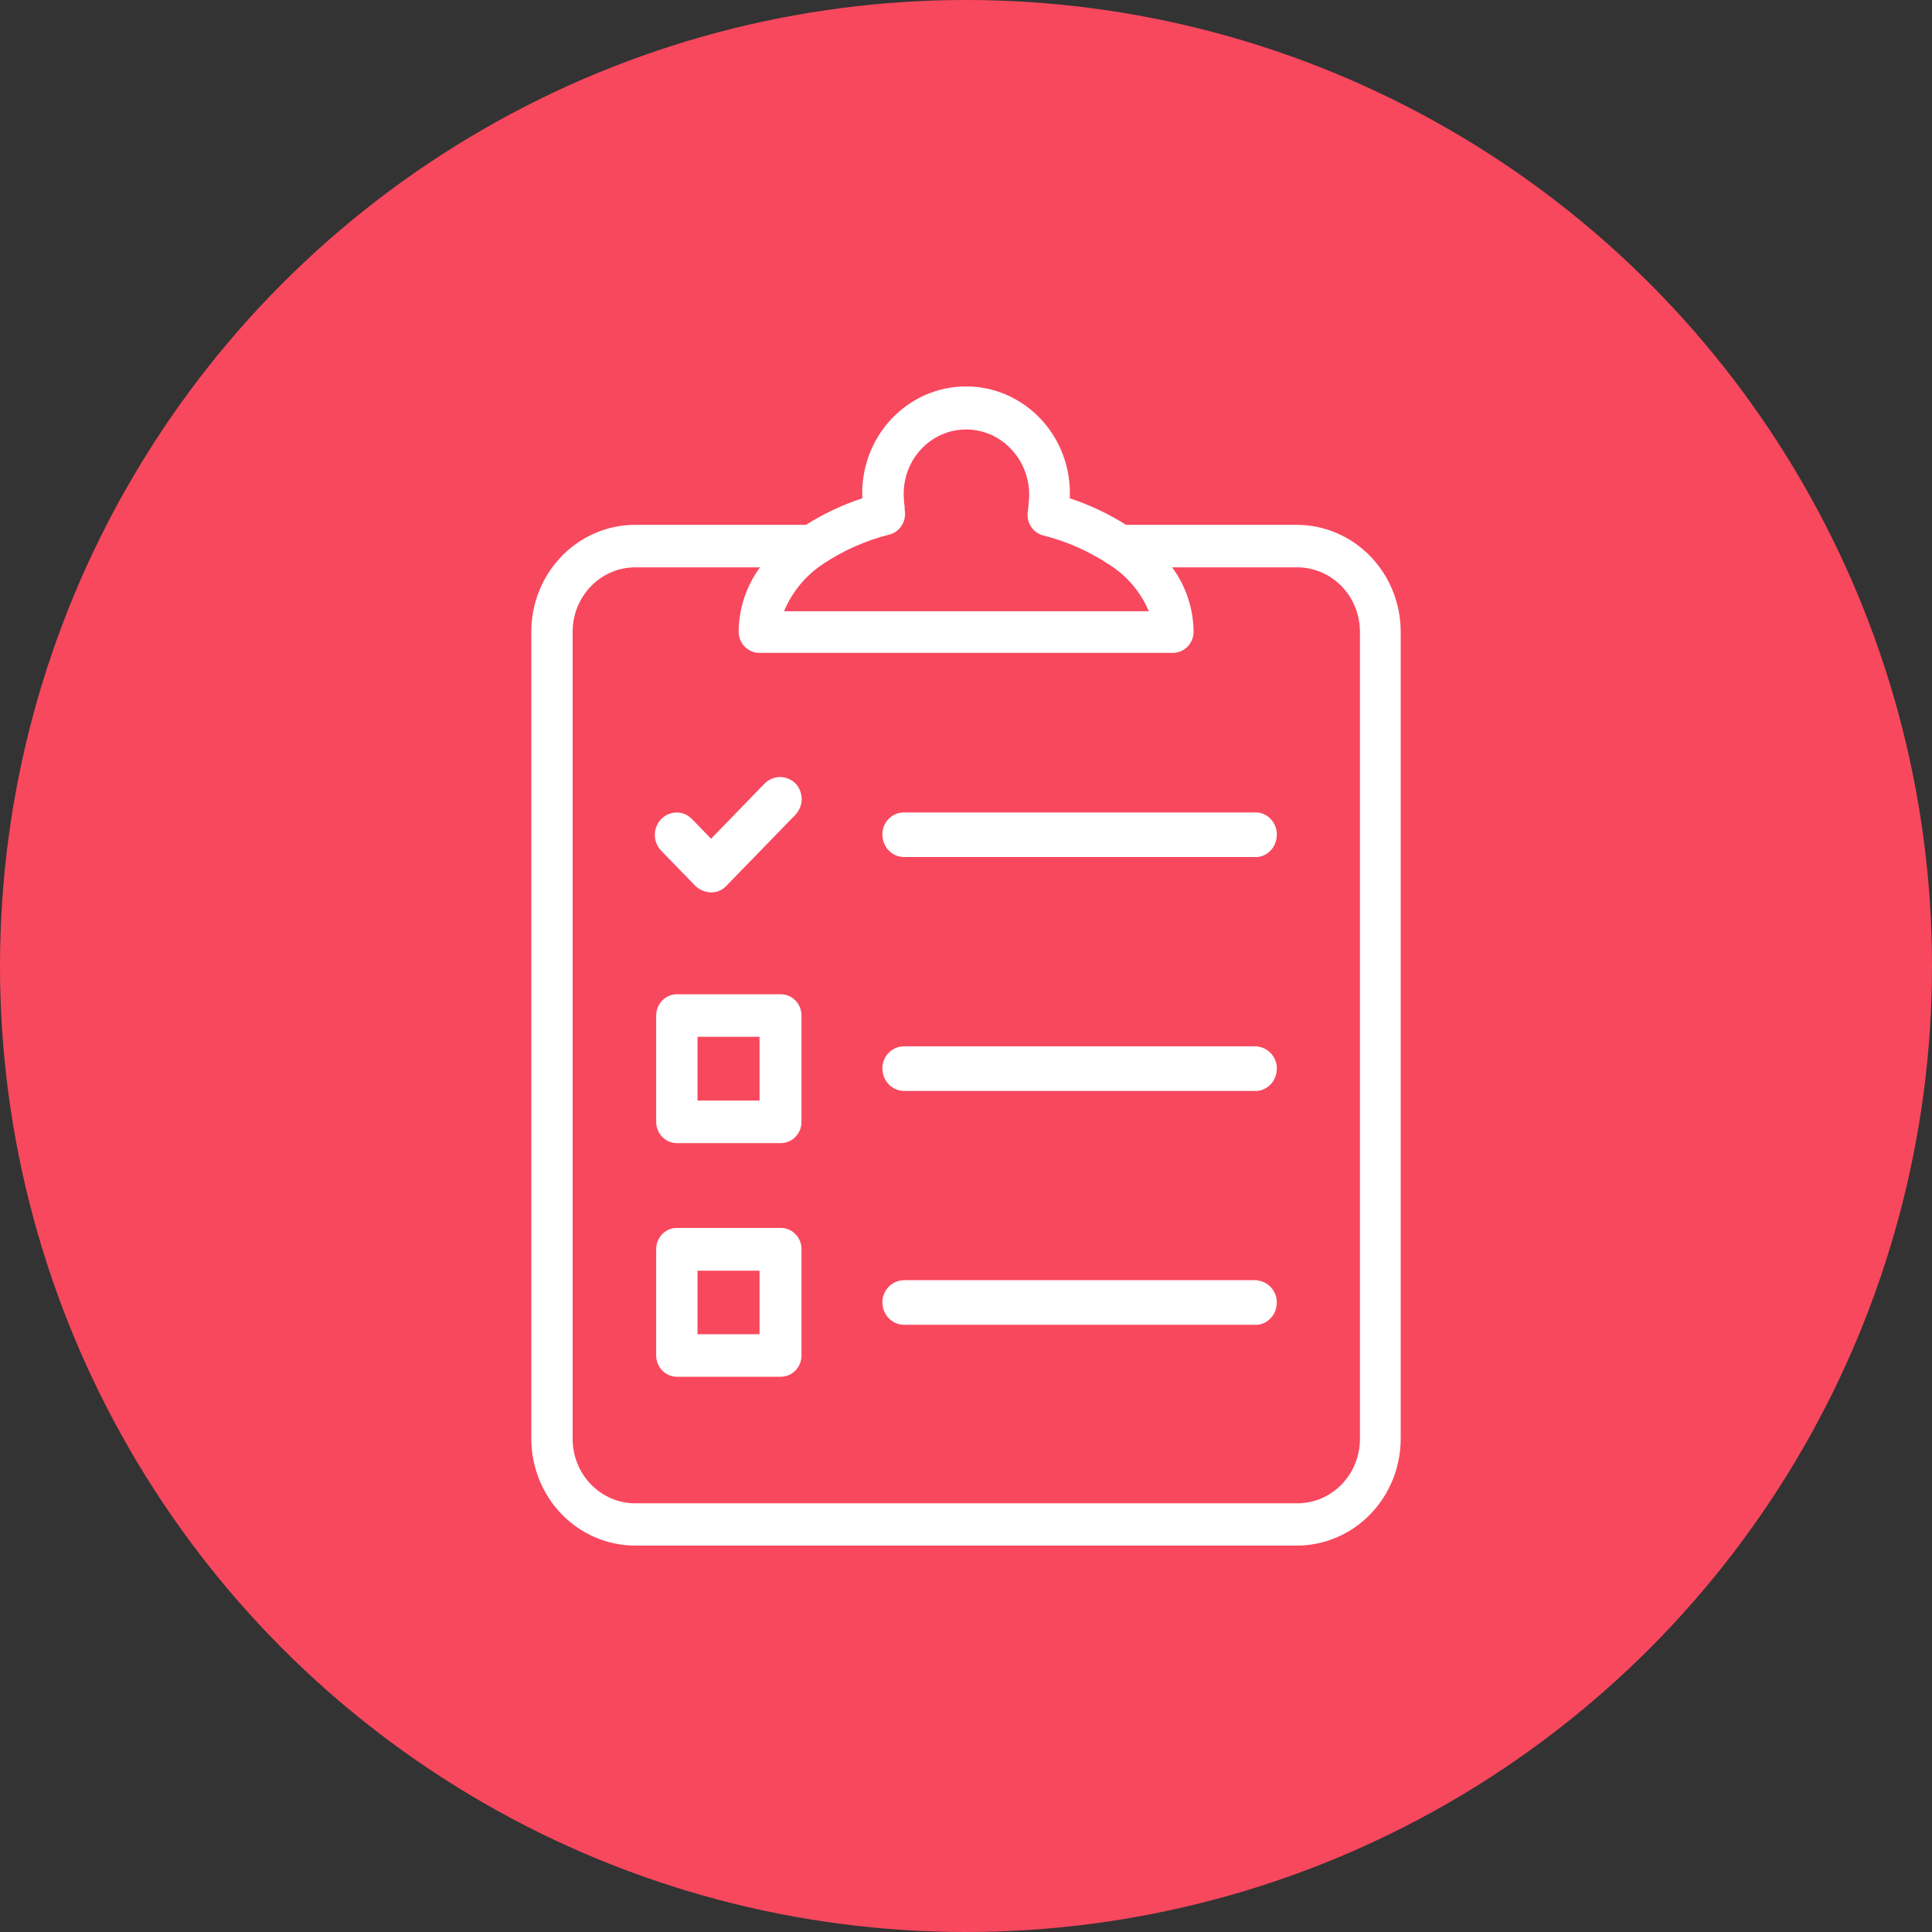
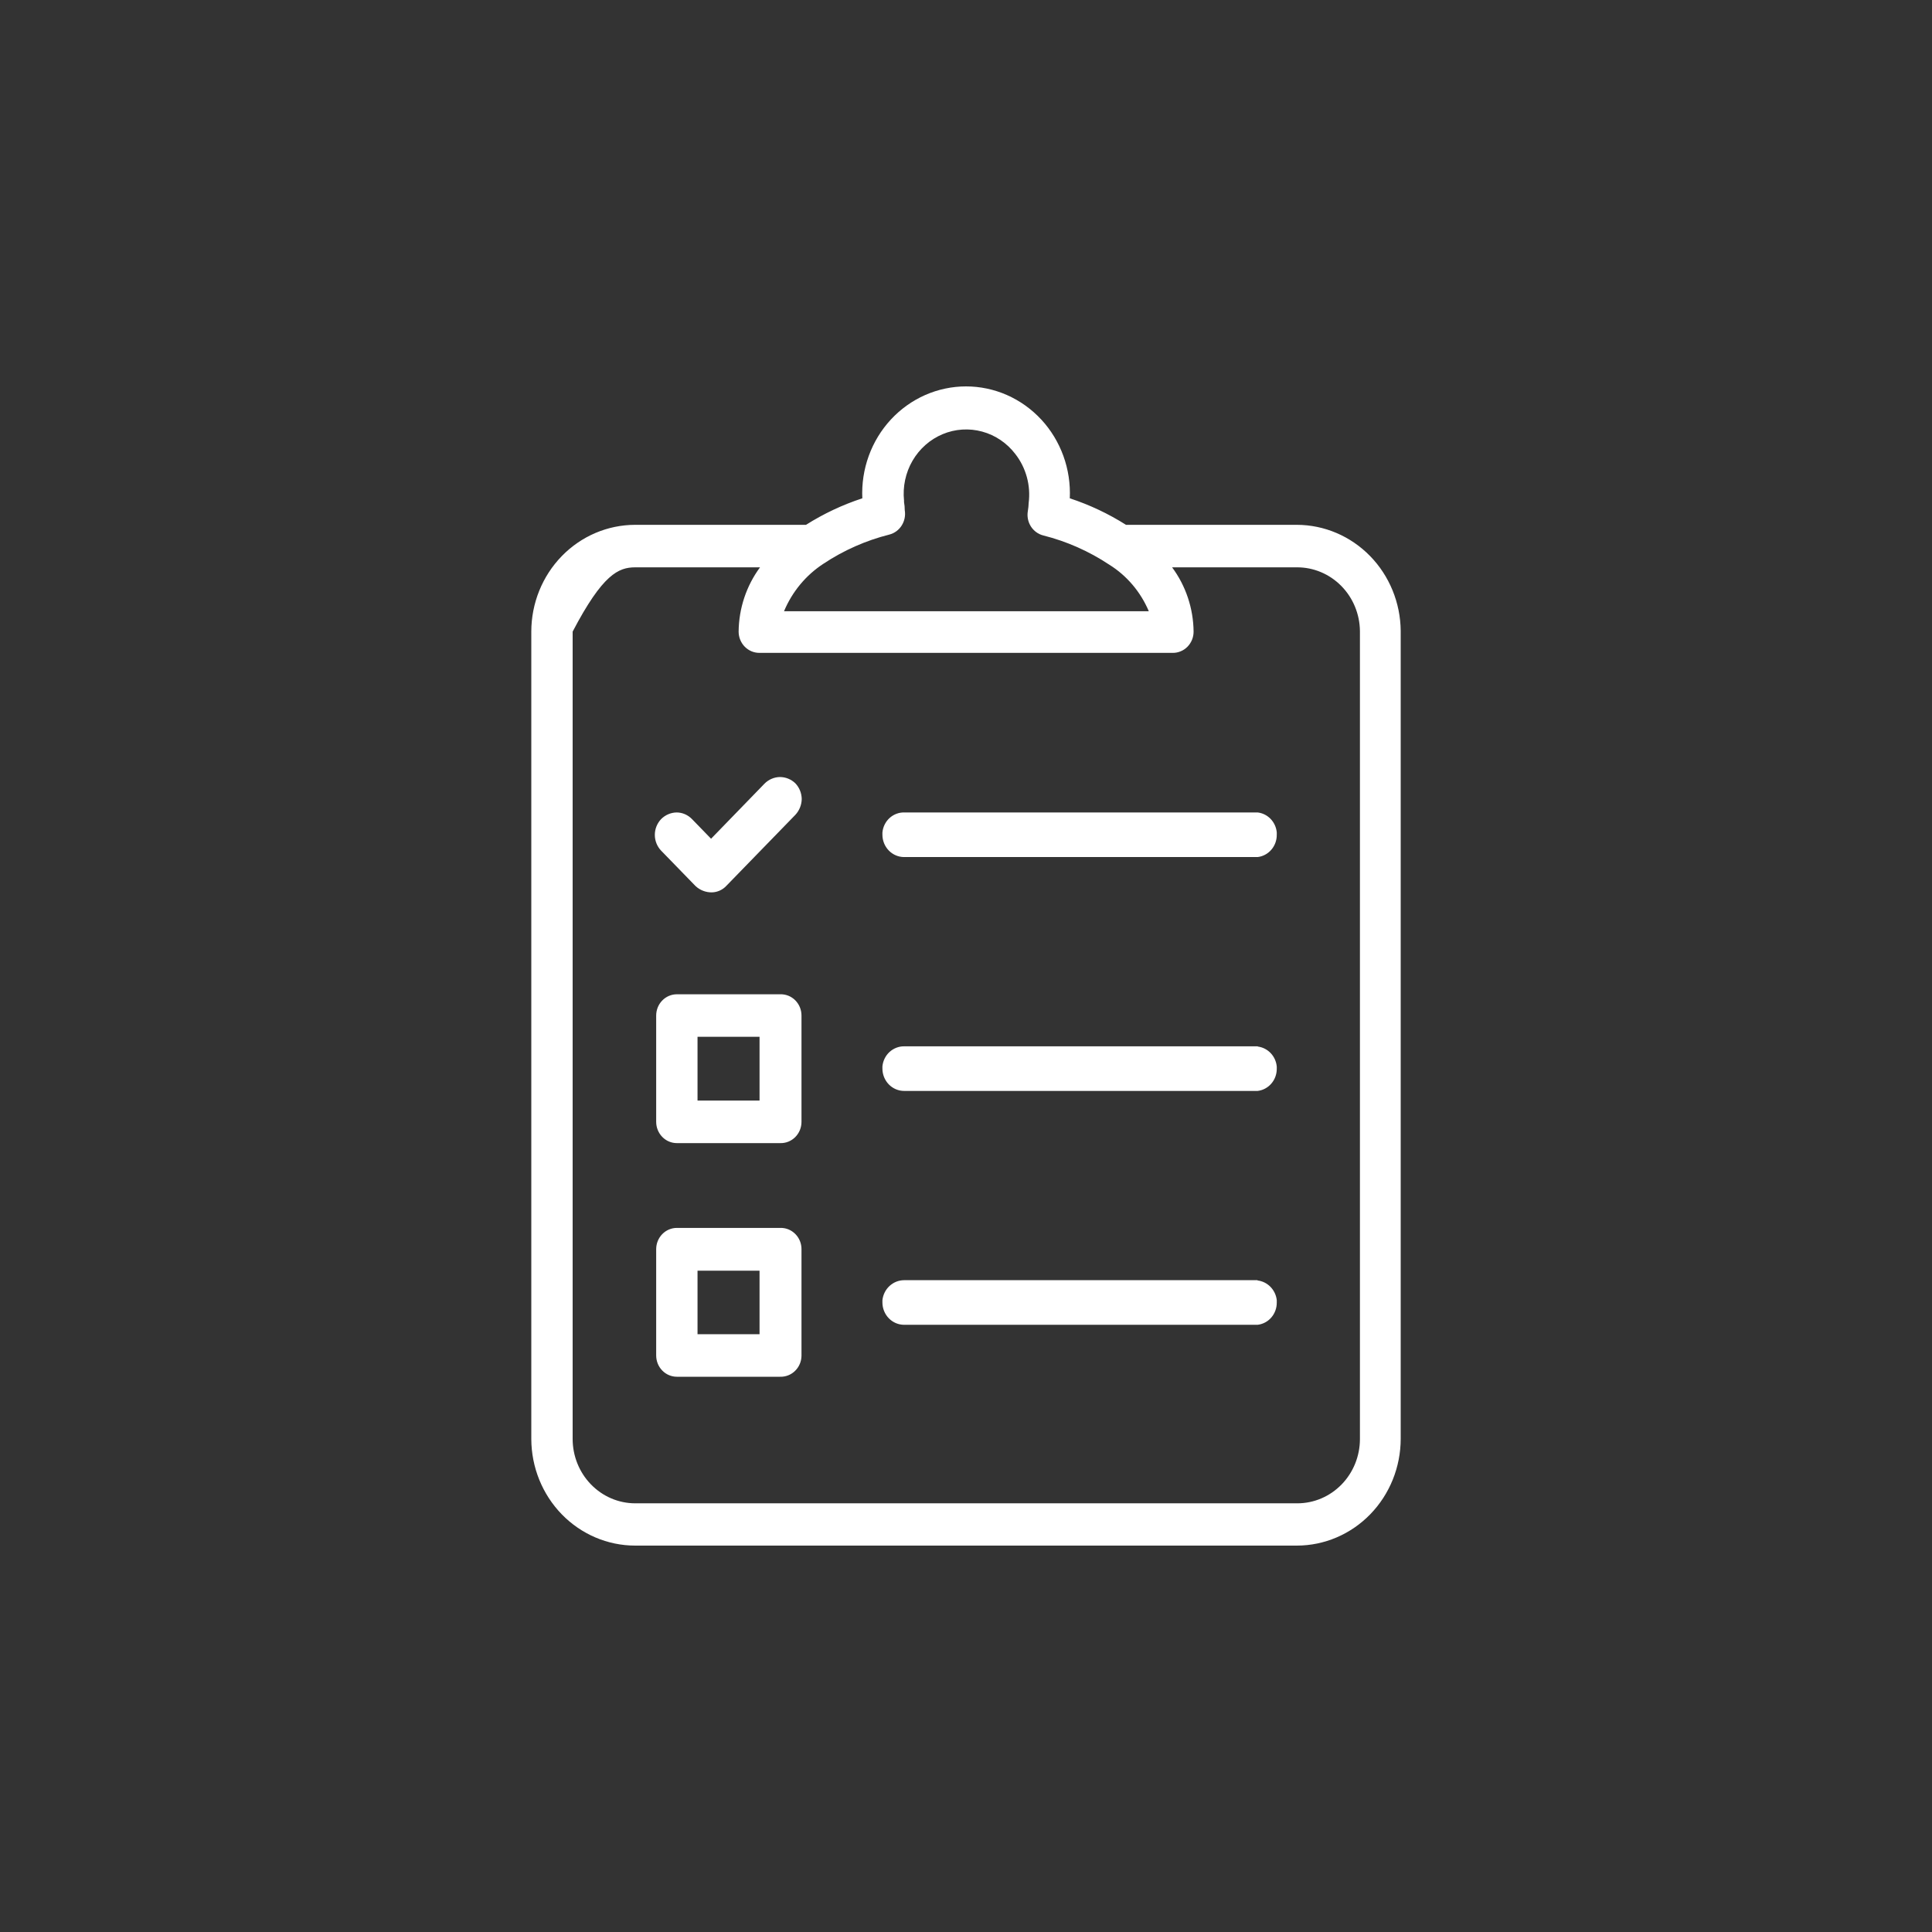
<svg xmlns="http://www.w3.org/2000/svg" width="80" height="80" viewBox="0 0 80 80" fill="none">
  <rect x="0" y="0" width="80" height="80" fill="#333333" stroke="none" />
-   <circle cx="40" cy="40" r="40" fill="#F8485E" />
-   <path d="M53.7 21.732H46.625C45.895 21.27 45.114 20.902 44.298 20.634C44.325 20.036 44.235 19.438 44.032 18.878C43.828 18.317 43.517 17.804 43.115 17.371C42.713 16.938 42.23 16.593 41.695 16.357C41.16 16.122 40.584 16 40.002 16C39.42 16 38.844 16.122 38.309 16.357C37.775 16.593 37.291 16.938 36.89 17.371C36.488 17.804 36.176 18.317 35.973 18.878C35.77 19.438 35.679 20.036 35.707 20.634C34.89 20.901 34.106 21.27 33.375 21.732H26.3C25.16 21.733 24.067 22.199 23.261 23.028C22.455 23.857 22.001 24.981 22 26.154V59.588C22.004 60.759 22.459 61.88 23.264 62.707C24.07 63.534 25.162 63.999 26.3 64H53.7C54.84 63.999 55.933 63.532 56.739 62.703C57.545 61.874 57.999 60.75 58 59.578V26.128C57.991 24.961 57.534 23.844 56.729 23.021C55.924 22.198 54.835 21.734 53.7 21.732ZM34.093 23.346C34.931 22.788 35.855 22.38 36.824 22.136C37.035 22.082 37.219 21.948 37.337 21.76C37.456 21.572 37.501 21.345 37.464 21.124C37.464 21.013 37.454 20.902 37.434 20.791C37.434 20.791 37.434 20.75 37.434 20.73C37.374 20.155 37.497 19.575 37.785 19.079C38.074 18.582 38.511 18.196 39.032 17.978C39.553 17.76 40.129 17.723 40.672 17.872C41.216 18.02 41.697 18.347 42.044 18.802C42.264 19.084 42.425 19.409 42.52 19.756C42.615 20.104 42.64 20.468 42.595 20.826C42.591 20.938 42.58 21.049 42.561 21.16C42.522 21.381 42.567 21.608 42.685 21.796C42.804 21.984 42.989 22.119 43.2 22.172C44.17 22.416 45.093 22.825 45.931 23.381C46.658 23.834 47.23 24.508 47.569 25.309H32.465C32.803 24.501 33.371 23.817 34.093 23.346ZM56.312 59.588C56.311 60.293 56.038 60.97 55.553 61.468C55.068 61.967 54.41 62.248 53.724 62.249H26.3C25.614 62.248 24.957 61.967 24.472 61.468C23.987 60.97 23.713 60.293 23.712 59.588V26.154C23.713 25.448 23.987 24.772 24.472 24.273C24.957 23.774 25.614 23.494 26.3 23.492H31.471C30.905 24.258 30.594 25.192 30.585 26.154C30.585 26.387 30.676 26.611 30.836 26.776C30.997 26.941 31.215 27.034 31.442 27.034H48.563C48.676 27.035 48.788 27.012 48.892 26.968C48.997 26.925 49.092 26.86 49.172 26.778C49.252 26.696 49.315 26.599 49.359 26.492C49.402 26.385 49.424 26.27 49.424 26.154C49.414 25.191 49.102 24.258 48.534 23.492H53.7C54.386 23.488 55.046 23.764 55.536 24.259C56.026 24.754 56.305 25.428 56.312 26.134V59.588ZM32.307 50.845H28.027C27.8 50.845 27.582 50.938 27.422 51.103C27.261 51.268 27.171 51.492 27.171 51.725V56.127C27.171 56.361 27.261 56.585 27.422 56.75C27.582 56.915 27.8 57.008 28.027 57.008H32.307C32.421 57.011 32.534 56.991 32.64 56.949C32.746 56.907 32.843 56.843 32.925 56.762C33.007 56.681 33.073 56.584 33.118 56.477C33.163 56.37 33.187 56.254 33.188 56.137V51.735C33.19 51.617 33.168 51.499 33.124 51.389C33.08 51.28 33.015 51.18 32.932 51.097C32.85 51.014 32.752 50.949 32.645 50.905C32.538 50.862 32.423 50.842 32.307 50.845ZM31.451 55.247H28.883V52.616H31.451V55.247ZM52.076 33.642H37.444C37.219 33.637 37.001 33.72 36.833 33.874C36.665 34.028 36.56 34.242 36.539 34.472C36.536 34.502 36.536 34.533 36.539 34.563C36.539 34.808 36.634 35.044 36.803 35.218C36.971 35.391 37.2 35.489 37.439 35.489H52.076C52.295 35.463 52.498 35.354 52.644 35.184C52.79 35.014 52.87 34.795 52.868 34.568C52.871 34.534 52.871 34.5 52.868 34.467C52.848 34.257 52.758 34.06 52.614 33.91C52.47 33.76 52.28 33.665 52.076 33.642ZM52.076 43.326H37.434C37.211 43.325 36.996 43.41 36.83 43.563C36.665 43.716 36.561 43.928 36.539 44.156C36.536 44.186 36.536 44.217 36.539 44.247C36.539 44.493 36.634 44.728 36.803 44.902C36.971 45.075 37.2 45.173 37.439 45.173H52.076C52.293 45.147 52.493 45.041 52.639 44.874C52.785 44.707 52.866 44.492 52.868 44.267C52.871 44.234 52.871 44.2 52.868 44.166C52.849 43.957 52.761 43.761 52.619 43.61C52.476 43.459 52.289 43.363 52.086 43.336L52.076 43.326ZM52.076 53.01H37.434C37.212 53.011 36.998 53.097 36.833 53.25C36.667 53.403 36.563 53.613 36.539 53.84C36.536 53.87 36.536 53.901 36.539 53.931C36.539 54.177 36.634 54.412 36.803 54.586C36.971 54.76 37.2 54.857 37.439 54.857H52.076C52.295 54.831 52.498 54.723 52.644 54.553C52.79 54.383 52.87 54.163 52.868 53.936C52.871 53.903 52.871 53.869 52.868 53.835C52.844 53.626 52.751 53.432 52.606 53.284C52.46 53.136 52.27 53.043 52.066 53.02L52.076 53.01ZM32.307 41.171H28.027C27.8 41.171 27.582 41.264 27.422 41.429C27.261 41.594 27.171 41.818 27.171 42.051V46.453C27.171 46.687 27.261 46.91 27.422 47.076C27.582 47.241 27.8 47.334 28.027 47.334H32.307C32.422 47.337 32.536 47.317 32.643 47.274C32.749 47.231 32.847 47.167 32.929 47.085C33.011 47.003 33.076 46.904 33.121 46.796C33.165 46.687 33.188 46.571 33.188 46.453V42.051C33.188 41.933 33.165 41.817 33.121 41.708C33.076 41.6 33.011 41.502 32.929 41.419C32.847 41.337 32.749 41.273 32.643 41.23C32.536 41.188 32.422 41.167 32.307 41.171ZM31.451 45.573H28.883V42.932H31.451V45.573ZM32.293 32.175C32.055 32.179 31.828 32.277 31.658 32.448L29.444 34.73L28.657 33.92C28.573 33.833 28.474 33.763 28.364 33.715C28.254 33.667 28.136 33.642 28.017 33.642C27.778 33.646 27.549 33.744 27.378 33.915C27.21 34.09 27.115 34.325 27.115 34.571C27.115 34.816 27.21 35.051 27.378 35.226L28.804 36.693C28.988 36.862 29.227 36.954 29.474 36.951C29.587 36.949 29.699 36.924 29.803 36.877C29.907 36.83 30.001 36.763 30.079 36.678L32.932 33.743C33.098 33.566 33.193 33.331 33.198 33.086C33.194 32.841 33.099 32.607 32.932 32.433C32.758 32.267 32.53 32.175 32.293 32.175Z" fill="white" />
+   <path d="M53.7 21.732H46.625C45.895 21.27 45.114 20.902 44.298 20.634C44.325 20.036 44.235 19.438 44.032 18.878C43.828 18.317 43.517 17.804 43.115 17.371C42.713 16.938 42.23 16.593 41.695 16.357C41.16 16.122 40.584 16 40.002 16C39.42 16 38.844 16.122 38.309 16.357C37.775 16.593 37.291 16.938 36.89 17.371C36.488 17.804 36.176 18.317 35.973 18.878C35.77 19.438 35.679 20.036 35.707 20.634C34.89 20.901 34.106 21.27 33.375 21.732H26.3C25.16 21.733 24.067 22.199 23.261 23.028C22.455 23.857 22.001 24.981 22 26.154V59.588C22.004 60.759 22.459 61.88 23.264 62.707C24.07 63.534 25.162 63.999 26.3 64H53.7C54.84 63.999 55.933 63.532 56.739 62.703C57.545 61.874 57.999 60.75 58 59.578V26.128C57.991 24.961 57.534 23.844 56.729 23.021C55.924 22.198 54.835 21.734 53.7 21.732ZM34.093 23.346C34.931 22.788 35.855 22.38 36.824 22.136C37.035 22.082 37.219 21.948 37.337 21.76C37.456 21.572 37.501 21.345 37.464 21.124C37.464 21.013 37.454 20.902 37.434 20.791C37.434 20.791 37.434 20.75 37.434 20.73C37.374 20.155 37.497 19.575 37.785 19.079C38.074 18.582 38.511 18.196 39.032 17.978C39.553 17.76 40.129 17.723 40.672 17.872C41.216 18.02 41.697 18.347 42.044 18.802C42.264 19.084 42.425 19.409 42.52 19.756C42.615 20.104 42.64 20.468 42.595 20.826C42.591 20.938 42.58 21.049 42.561 21.16C42.522 21.381 42.567 21.608 42.685 21.796C42.804 21.984 42.989 22.119 43.2 22.172C44.17 22.416 45.093 22.825 45.931 23.381C46.658 23.834 47.23 24.508 47.569 25.309H32.465C32.803 24.501 33.371 23.817 34.093 23.346ZM56.312 59.588C56.311 60.293 56.038 60.97 55.553 61.468C55.068 61.967 54.41 62.248 53.724 62.249H26.3C25.614 62.248 24.957 61.967 24.472 61.468C23.987 60.97 23.713 60.293 23.712 59.588V26.154C24.957 23.774 25.614 23.494 26.3 23.492H31.471C30.905 24.258 30.594 25.192 30.585 26.154C30.585 26.387 30.676 26.611 30.836 26.776C30.997 26.941 31.215 27.034 31.442 27.034H48.563C48.676 27.035 48.788 27.012 48.892 26.968C48.997 26.925 49.092 26.86 49.172 26.778C49.252 26.696 49.315 26.599 49.359 26.492C49.402 26.385 49.424 26.27 49.424 26.154C49.414 25.191 49.102 24.258 48.534 23.492H53.7C54.386 23.488 55.046 23.764 55.536 24.259C56.026 24.754 56.305 25.428 56.312 26.134V59.588ZM32.307 50.845H28.027C27.8 50.845 27.582 50.938 27.422 51.103C27.261 51.268 27.171 51.492 27.171 51.725V56.127C27.171 56.361 27.261 56.585 27.422 56.75C27.582 56.915 27.8 57.008 28.027 57.008H32.307C32.421 57.011 32.534 56.991 32.64 56.949C32.746 56.907 32.843 56.843 32.925 56.762C33.007 56.681 33.073 56.584 33.118 56.477C33.163 56.37 33.187 56.254 33.188 56.137V51.735C33.19 51.617 33.168 51.499 33.124 51.389C33.08 51.28 33.015 51.18 32.932 51.097C32.85 51.014 32.752 50.949 32.645 50.905C32.538 50.862 32.423 50.842 32.307 50.845ZM31.451 55.247H28.883V52.616H31.451V55.247ZM52.076 33.642H37.444C37.219 33.637 37.001 33.72 36.833 33.874C36.665 34.028 36.56 34.242 36.539 34.472C36.536 34.502 36.536 34.533 36.539 34.563C36.539 34.808 36.634 35.044 36.803 35.218C36.971 35.391 37.2 35.489 37.439 35.489H52.076C52.295 35.463 52.498 35.354 52.644 35.184C52.79 35.014 52.87 34.795 52.868 34.568C52.871 34.534 52.871 34.5 52.868 34.467C52.848 34.257 52.758 34.06 52.614 33.91C52.47 33.76 52.28 33.665 52.076 33.642ZM52.076 43.326H37.434C37.211 43.325 36.996 43.41 36.83 43.563C36.665 43.716 36.561 43.928 36.539 44.156C36.536 44.186 36.536 44.217 36.539 44.247C36.539 44.493 36.634 44.728 36.803 44.902C36.971 45.075 37.2 45.173 37.439 45.173H52.076C52.293 45.147 52.493 45.041 52.639 44.874C52.785 44.707 52.866 44.492 52.868 44.267C52.871 44.234 52.871 44.2 52.868 44.166C52.849 43.957 52.761 43.761 52.619 43.61C52.476 43.459 52.289 43.363 52.086 43.336L52.076 43.326ZM52.076 53.01H37.434C37.212 53.011 36.998 53.097 36.833 53.25C36.667 53.403 36.563 53.613 36.539 53.84C36.536 53.87 36.536 53.901 36.539 53.931C36.539 54.177 36.634 54.412 36.803 54.586C36.971 54.76 37.2 54.857 37.439 54.857H52.076C52.295 54.831 52.498 54.723 52.644 54.553C52.79 54.383 52.87 54.163 52.868 53.936C52.871 53.903 52.871 53.869 52.868 53.835C52.844 53.626 52.751 53.432 52.606 53.284C52.46 53.136 52.27 53.043 52.066 53.02L52.076 53.01ZM32.307 41.171H28.027C27.8 41.171 27.582 41.264 27.422 41.429C27.261 41.594 27.171 41.818 27.171 42.051V46.453C27.171 46.687 27.261 46.91 27.422 47.076C27.582 47.241 27.8 47.334 28.027 47.334H32.307C32.422 47.337 32.536 47.317 32.643 47.274C32.749 47.231 32.847 47.167 32.929 47.085C33.011 47.003 33.076 46.904 33.121 46.796C33.165 46.687 33.188 46.571 33.188 46.453V42.051C33.188 41.933 33.165 41.817 33.121 41.708C33.076 41.6 33.011 41.502 32.929 41.419C32.847 41.337 32.749 41.273 32.643 41.23C32.536 41.188 32.422 41.167 32.307 41.171ZM31.451 45.573H28.883V42.932H31.451V45.573ZM32.293 32.175C32.055 32.179 31.828 32.277 31.658 32.448L29.444 34.73L28.657 33.92C28.573 33.833 28.474 33.763 28.364 33.715C28.254 33.667 28.136 33.642 28.017 33.642C27.778 33.646 27.549 33.744 27.378 33.915C27.21 34.09 27.115 34.325 27.115 34.571C27.115 34.816 27.21 35.051 27.378 35.226L28.804 36.693C28.988 36.862 29.227 36.954 29.474 36.951C29.587 36.949 29.699 36.924 29.803 36.877C29.907 36.83 30.001 36.763 30.079 36.678L32.932 33.743C33.098 33.566 33.193 33.331 33.198 33.086C33.194 32.841 33.099 32.607 32.932 32.433C32.758 32.267 32.53 32.175 32.293 32.175Z" fill="white" />
</svg>